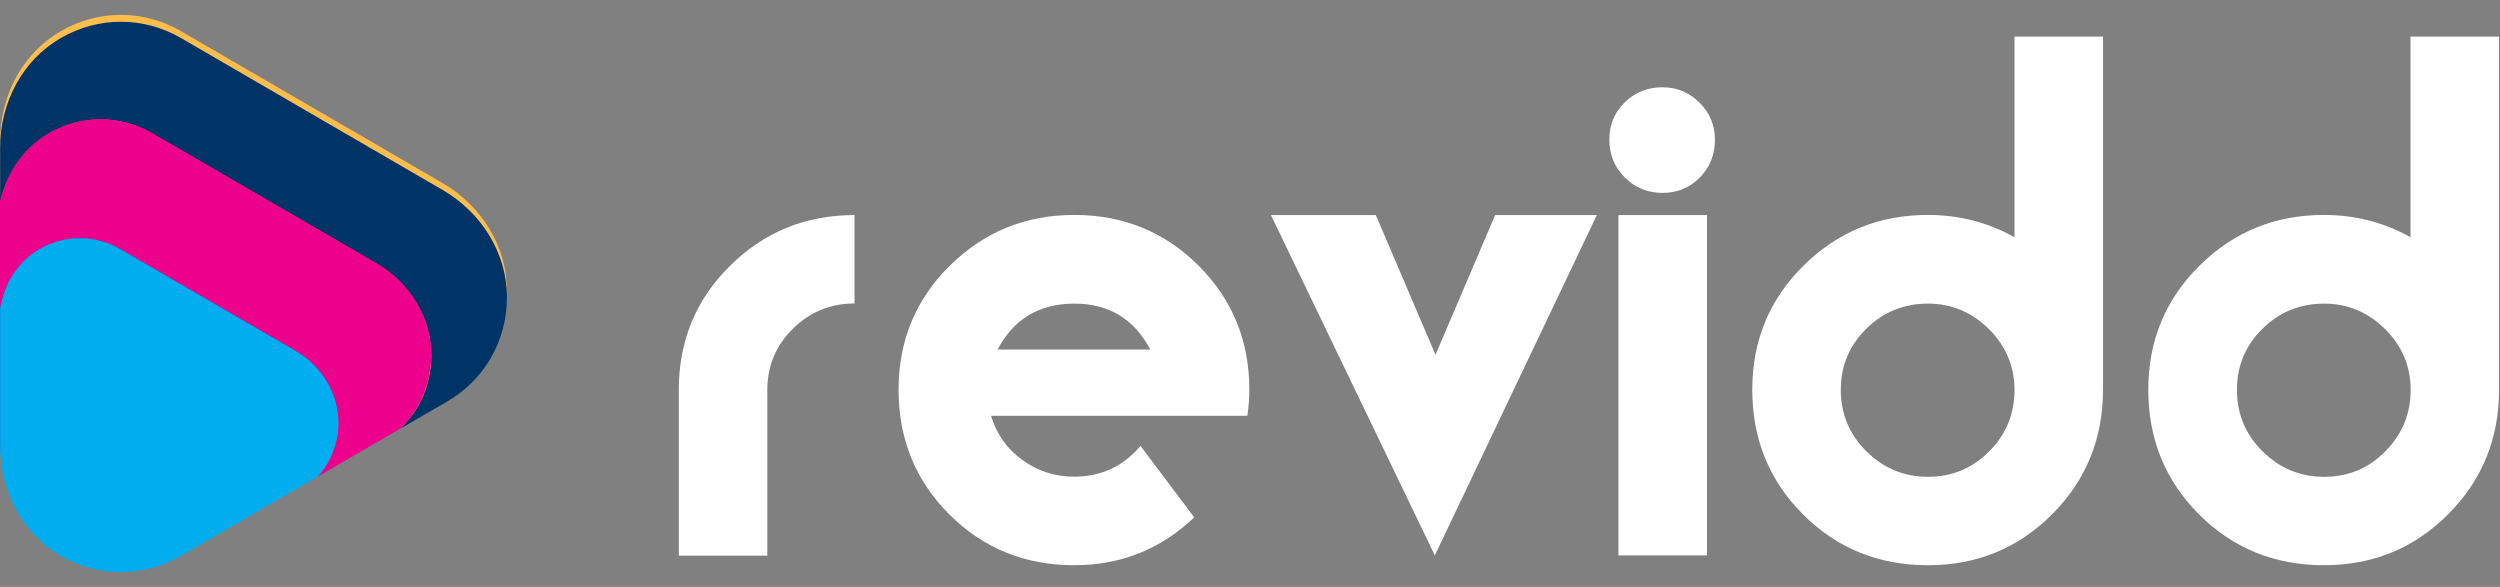
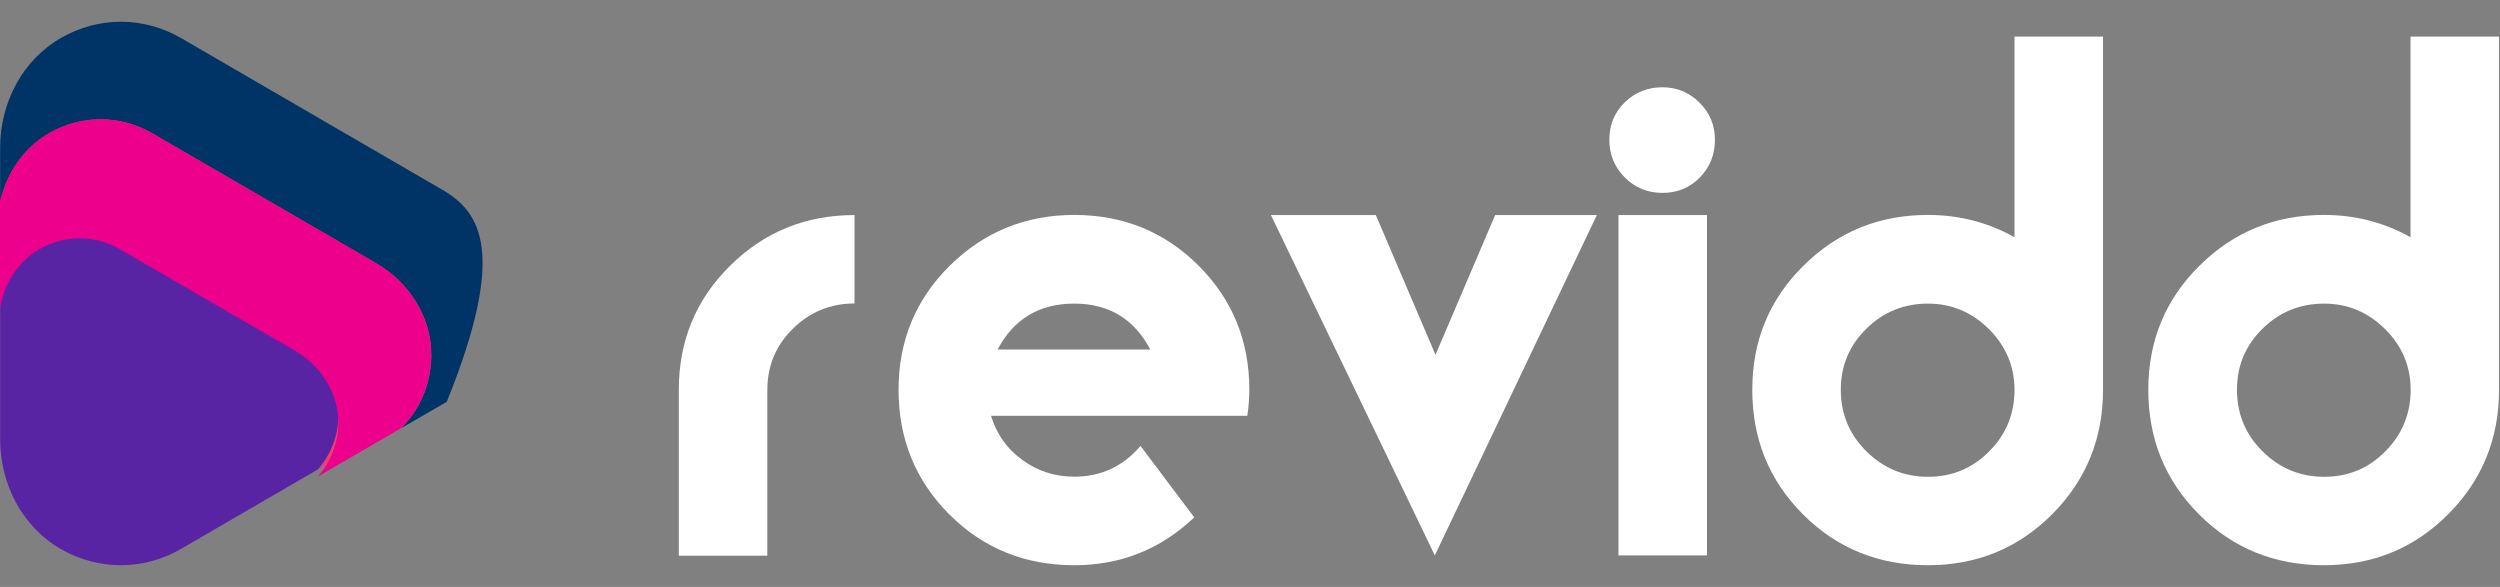
<svg xmlns="http://www.w3.org/2000/svg" width="115" height="27" viewBox="0 0 115 27" fill="none">
  <rect x="0" y="0" width="115" height="27" fill="#808080" stroke="none" />
  <path d="M39.307 13.96C38.201 13.96 37.256 14.349 36.471 15.122C35.686 15.894 35.297 16.834 35.297 17.94V25.561H31.225V17.934C31.225 15.684 32.009 13.781 33.579 12.229C35.149 10.672 37.058 9.893 39.307 9.893V13.96Z" fill="white" />
  <path d="M57.469 17.922C57.469 18.323 57.438 18.725 57.376 19.127H45.586C45.845 19.974 46.327 20.654 47.032 21.16C47.736 21.674 48.527 21.927 49.417 21.927C50.641 21.927 51.66 21.457 52.463 20.512L54.935 23.8C53.384 25.271 51.549 26 49.417 26C47.143 26 45.227 25.221 43.67 23.664C42.113 22.106 41.334 20.196 41.334 17.928C41.334 15.678 42.119 13.774 43.689 12.223C45.258 10.672 47.168 9.887 49.417 9.887C51.666 9.887 53.576 10.666 55.133 12.217C56.69 13.774 57.469 15.678 57.469 17.922ZM52.914 16.08C52.173 14.671 51.005 13.966 49.417 13.966C47.81 13.966 46.63 14.671 45.889 16.08H52.914Z" fill="white" />
  <path d="M73.455 9.893L66.002 25.549L58.463 9.893H63.289L66.033 16.321L68.777 9.893H73.455Z" fill="white" />
  <path d="M78.887 6.425C78.887 7.112 78.658 7.686 78.195 8.162C77.731 8.638 77.156 8.873 76.477 8.873C75.791 8.873 75.216 8.638 74.74 8.162C74.264 7.686 74.03 7.112 74.03 6.425C74.03 5.746 74.264 5.171 74.74 4.707C75.216 4.244 75.791 4.015 76.477 4.015C77.138 4.015 77.706 4.25 78.182 4.726C78.646 5.189 78.887 5.758 78.887 6.425ZM78.522 25.549H74.45V9.893H78.522V25.549Z" fill="white" />
  <path d="M96.739 17.928C96.739 20.178 95.96 22.087 94.403 23.651C92.846 25.215 90.937 26 88.687 26C86.413 26 84.498 25.221 82.94 23.664C81.383 22.106 80.605 20.196 80.605 17.928C80.605 15.678 81.389 13.774 82.959 12.223C84.529 10.665 86.438 9.887 88.687 9.887C90.115 9.887 91.443 10.227 92.667 10.913V1.685H96.739V17.928ZM92.667 17.934C92.667 16.852 92.271 15.919 91.493 15.14C90.708 14.362 89.775 13.966 88.687 13.966C87.581 13.966 86.636 14.349 85.851 15.122C85.066 15.894 84.677 16.828 84.677 17.934C84.677 19.034 85.066 19.98 85.851 20.759C86.636 21.537 87.581 21.933 88.687 21.933C89.793 21.933 90.733 21.544 91.505 20.759C92.284 19.98 92.667 19.034 92.667 17.934Z" fill="white" />
  <path d="M114.956 17.928C114.956 20.178 114.178 22.087 112.62 23.651C111.063 25.215 109.154 26 106.904 26C104.63 26 102.715 25.221 101.157 23.664C99.6 22.106 98.822 20.196 98.822 17.928C98.822 15.678 99.606 13.774 101.176 12.223C102.746 10.665 104.655 9.887 106.904 9.887C108.332 9.887 109.66 10.227 110.884 10.913V1.685H114.956V17.928ZM110.89 17.934C110.89 16.852 110.501 15.919 109.716 15.14C108.931 14.362 107.998 13.966 106.911 13.966C105.804 13.966 104.859 14.349 104.074 15.122C103.289 15.894 102.9 16.828 102.9 17.934C102.9 19.034 103.289 19.98 104.074 20.759C104.859 21.537 105.804 21.933 106.911 21.933C108.017 21.933 108.956 21.544 109.728 20.759C110.501 19.98 110.89 19.034 110.89 17.934Z" fill="white" />
-   <path d="M20.349 8.416L8.343 1.444C6.613 0.436 4.549 0.43 2.812 1.425C1.026 2.445 0.007 4.417 0.007 6.475V8.966C0.303 7.655 1.088 6.481 2.275 5.801C3.764 4.954 5.531 4.961 7.014 5.82L17.303 11.79C18.823 12.674 19.849 14.275 19.837 16.03C19.83 17.322 19.33 18.509 18.446 19.38L20.547 18.163C22.277 17.161 23.309 15.369 23.316 13.366C23.322 11.314 22.129 9.448 20.349 8.416Z" fill="#FFBD4D" />
  <path d="M19.83 16.03C19.836 14.275 18.81 12.674 17.296 11.79L7.007 5.82C5.524 4.961 3.757 4.954 2.268 5.801C1.081 6.481 0.297 7.649 0 8.966V13.886C0.179 12.748 0.816 11.716 1.823 11.141C2.985 10.48 4.369 10.48 5.531 11.154L13.576 15.82C14.763 16.512 15.566 17.761 15.56 19.139C15.554 20.079 15.208 20.938 14.608 21.605L18.439 19.38C19.323 18.509 19.824 17.322 19.83 16.03Z" fill="#F53C6F" />
  <path d="M2.824 25.271C3.683 25.759 4.622 26 5.561 26C6.519 26 7.471 25.747 8.342 25.24L14.614 21.599C15.214 20.932 15.56 20.066 15.566 19.133C15.572 17.761 14.769 16.506 13.582 15.814L5.537 11.148C4.381 10.474 2.997 10.468 1.829 11.135C0.822 11.71 0.179 12.742 0.006 13.879V20.178C-0 22.254 1.019 24.251 2.824 25.271Z" fill="#5824A4" />
-   <path d="M20.353 8.733L8.344 1.76C6.613 0.753 4.549 0.746 2.812 1.742C1.026 2.762 0.006 4.734 0.006 6.792V9.283C0.303 7.973 1.088 6.798 2.275 6.118C3.764 5.271 5.532 5.278 7.015 6.137L17.306 12.108C18.827 12.992 19.853 14.593 19.84 16.349C19.834 17.641 19.333 18.828 18.45 19.699L20.551 18.482C22.282 17.48 23.314 15.688 23.32 13.685C23.326 11.632 22.133 9.765 20.353 8.733Z" fill="#003466" />
+   <path d="M20.353 8.733L8.344 1.76C6.613 0.753 4.549 0.746 2.812 1.742C1.026 2.762 0.006 4.734 0.006 6.792V9.283C0.303 7.973 1.088 6.798 2.275 6.118C3.764 5.271 5.532 5.278 7.015 6.137L17.306 12.108C18.827 12.992 19.853 14.593 19.84 16.349C19.834 17.641 19.333 18.828 18.45 19.699L20.551 18.482C23.326 11.632 22.133 9.765 20.353 8.733Z" fill="#003466" />
  <path d="M19.834 16.349C19.84 14.593 18.814 12.992 17.3 12.108L7.009 6.137C5.526 5.278 3.758 5.271 2.268 6.118C1.082 6.798 0.297 7.967 0 9.283V14.204C0.179 13.066 0.816 12.034 1.823 11.459C2.985 10.798 4.37 10.798 5.532 11.472L13.579 16.139C14.766 16.831 15.569 18.08 15.563 19.458C15.557 20.398 15.211 21.257 14.611 21.925L18.443 19.699C19.327 18.828 19.828 17.641 19.834 16.349Z" fill="#EC008C" />
-   <path d="M2.825 25.59C3.684 26.079 4.623 26.32 5.563 26.32C6.521 26.32 7.472 26.066 8.344 25.559L14.617 21.919C15.217 21.251 15.563 20.386 15.569 19.452C15.575 18.08 14.772 16.825 13.585 16.133L5.538 11.465C4.382 10.792 2.998 10.785 1.829 11.453C0.822 12.028 0.179 13.06 0.006 14.198V20.497C-4.92954e-05 22.574 1.02 24.57 2.825 25.59Z" fill="#00AEEF" />
</svg>